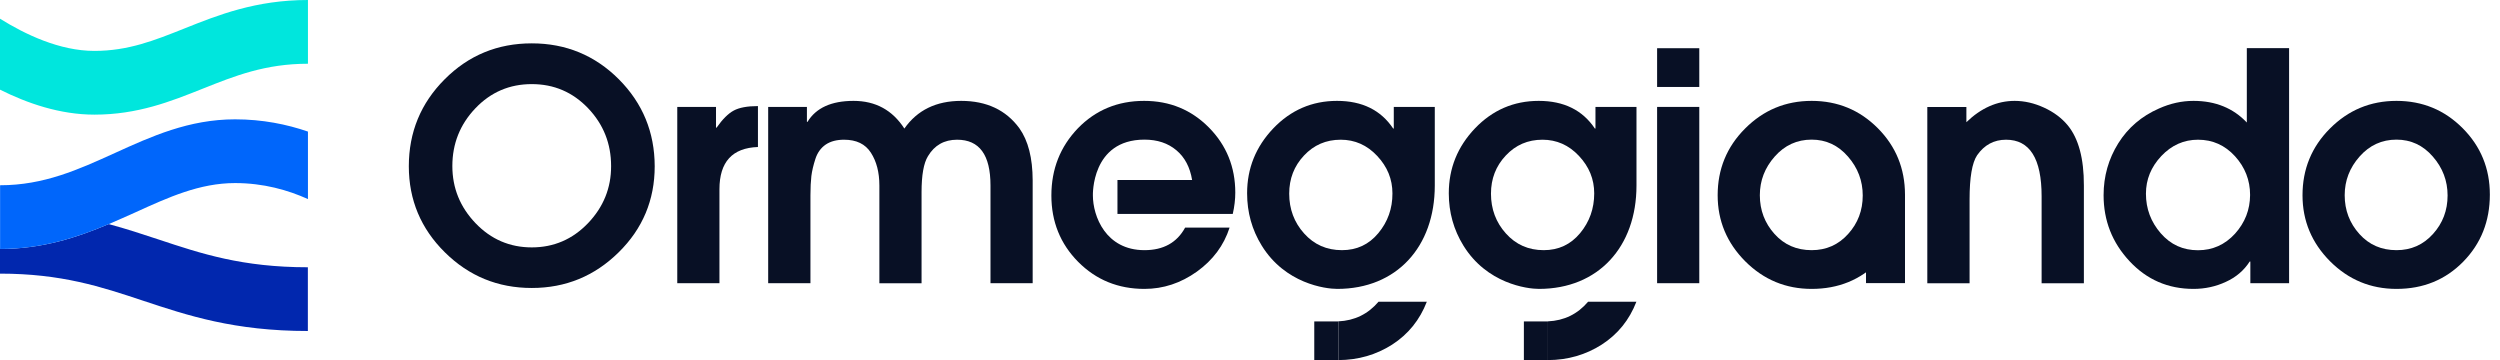
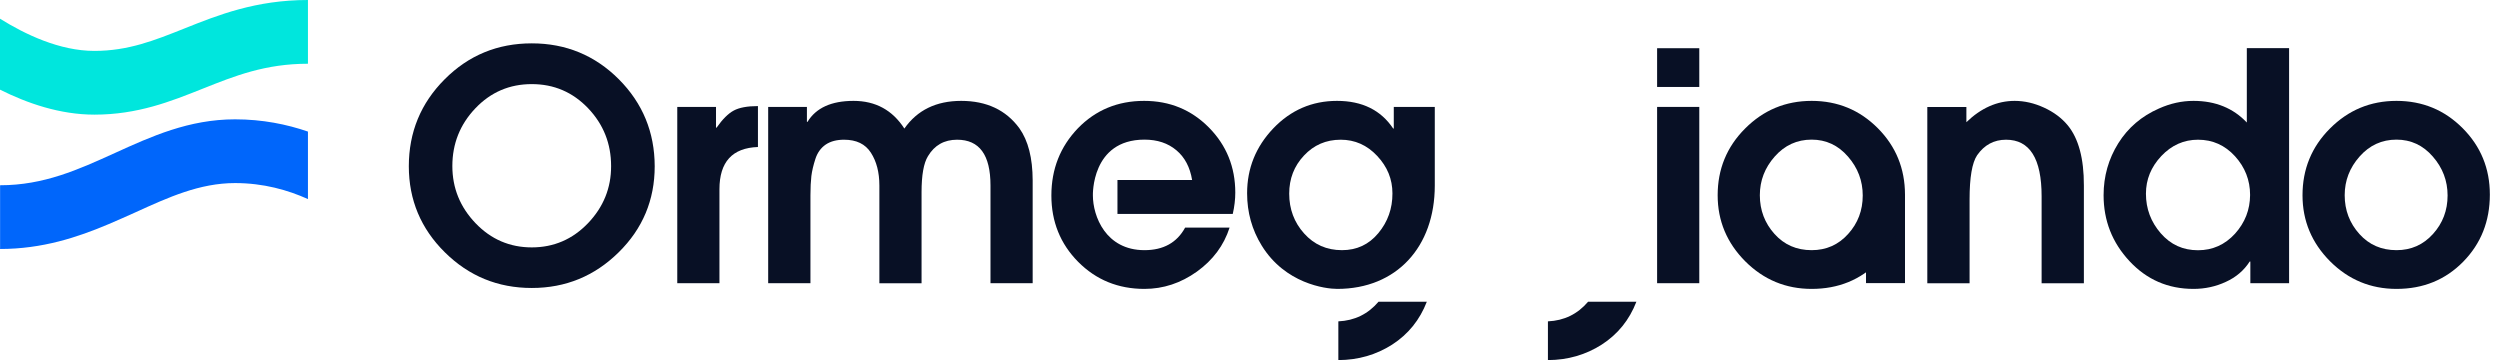
<svg xmlns="http://www.w3.org/2000/svg" width="236" height="34" viewBox="0 0 236 34" fill="none">
-   <path d="M143.854 34L146.126 34L146.126 30.343L143.854 30.343L143.854 34Z" fill="#081025" />
  <path d="M126.34 30.336V33.993C128.216 33.985 129.911 33.495 131.423 32.529C132.943 31.547 134.027 30.201 134.692 28.483H130.132C129.143 29.647 127.876 30.265 126.34 30.336Z" fill="#081025" />
-   <path d="M124.067 34L126.339 34L126.339 30.343L124.067 30.343L124.067 34Z" fill="#081025" />
  <path d="M58.416 7.481C56.16 5.225 53.421 4.093 50.199 4.093C46.977 4.093 44.238 5.217 41.981 7.481C39.725 9.737 38.593 12.476 38.593 15.698C38.593 18.873 39.733 21.588 41.997 23.821C44.261 26.061 46.992 27.185 50.199 27.185C53.397 27.185 56.128 26.061 58.4 23.821C60.672 21.588 61.804 18.873 61.804 15.698C61.797 12.484 60.672 9.745 58.416 7.481ZM55.503 21.074C54.046 22.594 52.273 23.354 50.199 23.354C48.125 23.354 46.351 22.594 44.895 21.074C43.438 19.554 42.702 17.757 42.702 15.675C42.702 13.561 43.43 11.74 44.879 10.22C46.328 8.7 48.101 7.94 50.199 7.94C52.297 7.94 54.07 8.7 55.519 10.22C56.967 11.74 57.688 13.561 57.688 15.675C57.696 17.749 56.959 19.554 55.503 21.074Z" fill="#081025" />
  <path d="M69.27 10.434C68.747 10.711 68.209 11.249 67.647 12.049H67.591V10.093H63.934V26.734H67.916V17.867C67.916 15.287 69.127 13.964 71.55 13.877V10.014C70.544 10.014 69.784 10.157 69.27 10.434Z" fill="#081025" />
  <path d="M96.226 12.104C94.967 10.386 93.13 9.523 90.74 9.523C88.38 9.523 86.591 10.394 85.372 12.136C84.248 10.394 82.649 9.523 80.575 9.523C78.477 9.523 77.028 10.188 76.229 11.503H76.173V10.093H72.516V26.734H76.506V18.43C76.506 17.709 76.537 17.108 76.593 16.617C76.656 16.126 76.783 15.588 76.973 15.002C77.163 14.416 77.487 13.965 77.946 13.648C78.406 13.339 78.984 13.189 79.68 13.189C80.844 13.189 81.683 13.592 82.213 14.416C82.744 15.239 83.013 16.268 83.013 17.511V26.742H86.995V18.137C86.995 16.538 87.193 15.405 87.597 14.748C88.214 13.711 89.132 13.189 90.352 13.189C92.457 13.189 93.502 14.622 93.502 17.503V26.734H97.484V17.02C97.477 14.922 97.065 13.284 96.226 12.104Z" fill="#081025" />
  <path d="M105.488 20.195H116.373C116.532 19.498 116.611 18.825 116.611 18.184C116.611 15.77 115.78 13.719 114.125 12.041C112.463 10.363 110.428 9.523 108.006 9.523C105.504 9.523 103.422 10.394 101.752 12.112C100.089 13.846 99.25 15.96 99.25 18.453C99.25 20.931 100.097 23.021 101.783 24.723C103.477 26.425 105.559 27.272 108.037 27.272C109.818 27.272 111.465 26.726 112.985 25.642C114.505 24.549 115.534 23.164 116.073 21.485H111.877C111.101 22.91 109.818 23.615 108.037 23.615C104.364 23.615 103.169 20.385 103.169 18.453C103.169 18.453 102.994 13.181 108.037 13.181C109.256 13.181 110.254 13.513 111.053 14.186C111.845 14.851 112.336 15.785 112.534 16.989H105.488V20.195Z" fill="#081025" />
  <path d="M131.573 10.093V12.136H131.518C130.354 10.394 128.588 9.523 126.213 9.523C123.854 9.523 121.851 10.394 120.205 12.112C118.55 13.846 117.727 15.888 117.727 18.247C117.727 20.044 118.186 21.691 119.104 23.18C121.313 26.766 125.097 27.272 126.237 27.272C131.842 27.272 135.444 23.298 135.444 17.519V10.093H131.573ZM130.116 22.008C129.222 23.084 128.082 23.615 126.681 23.615C125.24 23.615 124.052 23.092 123.11 22.04C122.168 20.994 121.701 19.736 121.701 18.279C121.701 16.878 122.16 15.682 123.094 14.685C124.028 13.688 125.176 13.189 126.562 13.189C127.9 13.189 129.048 13.695 130.005 14.717C130.963 15.738 131.446 16.91 131.446 18.255C131.454 19.688 131.003 20.939 130.116 22.008Z" fill="#081025" />
  <path d="M146.124 30.336V33.993C148 33.985 149.694 33.495 151.206 32.529C152.726 31.547 153.811 30.201 154.476 28.483H149.916C148.926 29.647 147.667 30.265 146.124 30.336Z" fill="#081025" />
-   <path d="M150.612 10.093V12.136H150.557C149.393 10.394 147.628 9.523 145.253 9.523C142.894 9.523 140.891 10.394 139.244 12.112C137.59 13.846 136.766 15.888 136.766 18.247C136.766 20.044 137.226 21.691 138.144 23.18C140.353 26.766 144.137 27.272 145.277 27.272C150.882 27.272 154.484 23.298 154.484 17.519V10.093H150.612ZM149.164 22.008C148.269 23.084 147.129 23.615 145.728 23.615C144.287 23.615 143.1 23.092 142.158 22.04C141.216 20.994 140.748 19.736 140.748 18.279C140.748 16.878 141.208 15.682 142.142 14.685C143.076 13.688 144.224 13.189 145.609 13.189C146.947 13.189 148.095 13.695 149.053 14.717C150.011 15.738 150.494 16.91 150.494 18.255C150.494 19.688 150.05 20.939 149.164 22.008Z" fill="#081025" />
  <path d="M156.431 10.093V26.734H160.413V10.093H156.431ZM156.431 4.552V8.209H160.413V4.552H156.431Z" fill="#081025" />
  <path d="M195.198 11.835C194.621 11.138 193.868 10.576 192.95 10.157C192.032 9.737 191.113 9.523 190.187 9.523C188.533 9.523 187.013 10.196 185.627 11.534V10.101H181.938V26.742H185.928V18.825C185.928 16.751 186.166 15.358 186.641 14.653C187.321 13.68 188.232 13.189 189.372 13.189C191.612 13.189 192.728 14.97 192.728 18.525V26.742H196.718V17.511C196.726 14.962 196.212 13.07 195.198 11.835Z" fill="#081025" />
-   <path d="M212.1 4.552V11.566C210.818 10.212 209.147 9.523 207.065 9.523C205.965 9.523 204.88 9.761 203.804 10.244C202.165 10.964 200.883 12.057 199.964 13.529C199.046 15.002 198.579 16.633 198.579 18.43C198.579 20.828 199.394 22.902 201.025 24.652C202.656 26.401 204.667 27.272 207.065 27.272C208.15 27.272 209.171 27.051 210.121 26.607C211.079 26.172 211.831 25.531 212.369 24.692H212.433V26.734H216.09V4.544H212.1V4.552ZM210.984 22.063C210.034 23.1 208.87 23.623 207.493 23.623C206.068 23.623 204.904 23.092 203.97 22.016C203.044 20.947 202.577 19.704 202.577 18.287C202.577 16.941 203.06 15.762 204.025 14.733C204.999 13.703 206.155 13.189 207.493 13.189C208.878 13.189 210.034 13.711 210.984 14.748C211.926 15.785 212.409 17.005 212.409 18.406C212.401 19.799 211.926 21.018 210.984 22.063Z" fill="#081025" />
+   <path d="M212.1 4.552V11.566C210.818 10.212 209.147 9.523 207.065 9.523C205.965 9.523 204.88 9.761 203.804 10.244C202.165 10.964 200.883 12.057 199.964 13.529C199.046 15.002 198.579 16.633 198.579 18.43C198.579 20.828 199.394 22.902 201.025 24.652C202.656 26.401 204.667 27.272 207.065 27.272C208.15 27.272 209.171 27.051 210.121 26.607C211.079 26.172 211.831 25.531 212.369 24.692H212.433V26.734H216.09V4.544H212.1ZM210.984 22.063C210.034 23.1 208.87 23.623 207.493 23.623C206.068 23.623 204.904 23.092 203.97 22.016C203.044 20.947 202.577 19.704 202.577 18.287C202.577 16.941 203.06 15.762 204.025 14.733C204.999 13.703 206.155 13.189 207.493 13.189C208.878 13.189 210.034 13.711 210.984 14.748C211.926 15.785 212.409 17.005 212.409 18.406C212.401 19.799 211.926 21.018 210.984 22.063Z" fill="#081025" />
  <path d="M232.477 12.104C230.767 10.386 228.685 9.523 226.231 9.523C223.769 9.523 221.679 10.394 219.945 12.136C218.212 13.87 217.357 15.975 217.357 18.43C217.357 20.852 218.228 22.926 219.961 24.668C221.703 26.409 223.793 27.272 226.231 27.272C228.749 27.272 230.846 26.417 232.525 24.707C234.203 22.997 235.042 20.884 235.042 18.366C235.042 15.912 234.187 13.822 232.477 12.104ZM229.675 22.087C228.757 23.108 227.609 23.615 226.231 23.615C224.806 23.615 223.642 23.108 222.724 22.087C221.806 21.066 221.339 19.847 221.339 18.43C221.339 17.052 221.806 15.833 222.748 14.772C223.69 13.711 224.846 13.181 226.231 13.181C227.585 13.181 228.733 13.711 229.659 14.78C230.593 15.849 231.052 17.076 231.052 18.453C231.052 19.863 230.593 21.074 229.675 22.087Z" fill="#081025" />
  <path d="M176.151 18.366V26.726H179.832V18.366H176.151Z" fill="#081025" />
  <path d="M177.267 12.104C175.557 10.386 173.475 9.523 171.021 9.523C168.559 9.523 166.469 10.394 164.735 12.136C163.002 13.87 162.147 15.975 162.147 18.43C162.147 20.852 163.018 22.926 164.751 24.668C166.493 26.409 168.583 27.272 171.021 27.272C173.539 27.272 175.637 26.417 177.315 24.707C178.993 22.997 179.832 20.884 179.832 18.366C179.824 15.912 178.977 13.822 177.267 12.104ZM174.465 22.087C173.547 23.108 172.399 23.615 171.021 23.615C169.596 23.615 168.433 23.108 167.514 22.087C166.596 21.066 166.129 19.847 166.129 18.43C166.129 17.052 166.596 15.833 167.538 14.772C168.48 13.711 169.636 13.181 171.021 13.181C172.375 13.181 173.523 13.711 174.449 14.78C175.383 15.849 175.842 17.076 175.842 18.453C175.842 19.863 175.383 21.074 174.465 22.087Z" fill="#081025" />
  <path d="M0 8.463C2.573 9.753 5.668 10.822 8.906 10.822C12.999 10.822 16.11 9.579 19.126 8.376C22.166 7.164 25.04 6.017 29.07 6.017V0C24.145 0 20.567 1.425 17.401 2.692C14.559 3.824 12.104 4.805 8.906 4.805C5.621 4.805 2.359 3.238 0 1.765V8.463Z" fill="#00E6DD" />
-   <path d="M-5.34058e-05 25.831C5.811 25.831 9.539 27.067 13.49 28.381C17.733 29.79 22.119 31.246 29.062 31.246V25.23C22.871 25.23 19.023 23.955 14.954 22.602C13.442 22.103 11.914 21.596 10.26 21.153C7.307 22.404 3.982 23.504 -5.34058e-05 23.504V25.831Z" fill="#0127AE" />
  <path d="M22.19 17.282C24.866 17.282 27.185 17.939 29.07 18.794V12.421C27.067 11.732 24.771 11.265 22.19 11.265C17.836 11.265 14.281 12.88 10.854 14.44C7.402 16.007 4.148 17.488 0.008 17.488V19.815V23.504C3.99 23.504 7.315 22.404 10.268 21.153C11.131 20.789 11.97 20.409 12.785 20.045C15.896 18.628 18.841 17.282 22.19 17.282Z" fill="#0066FB" />
</svg>